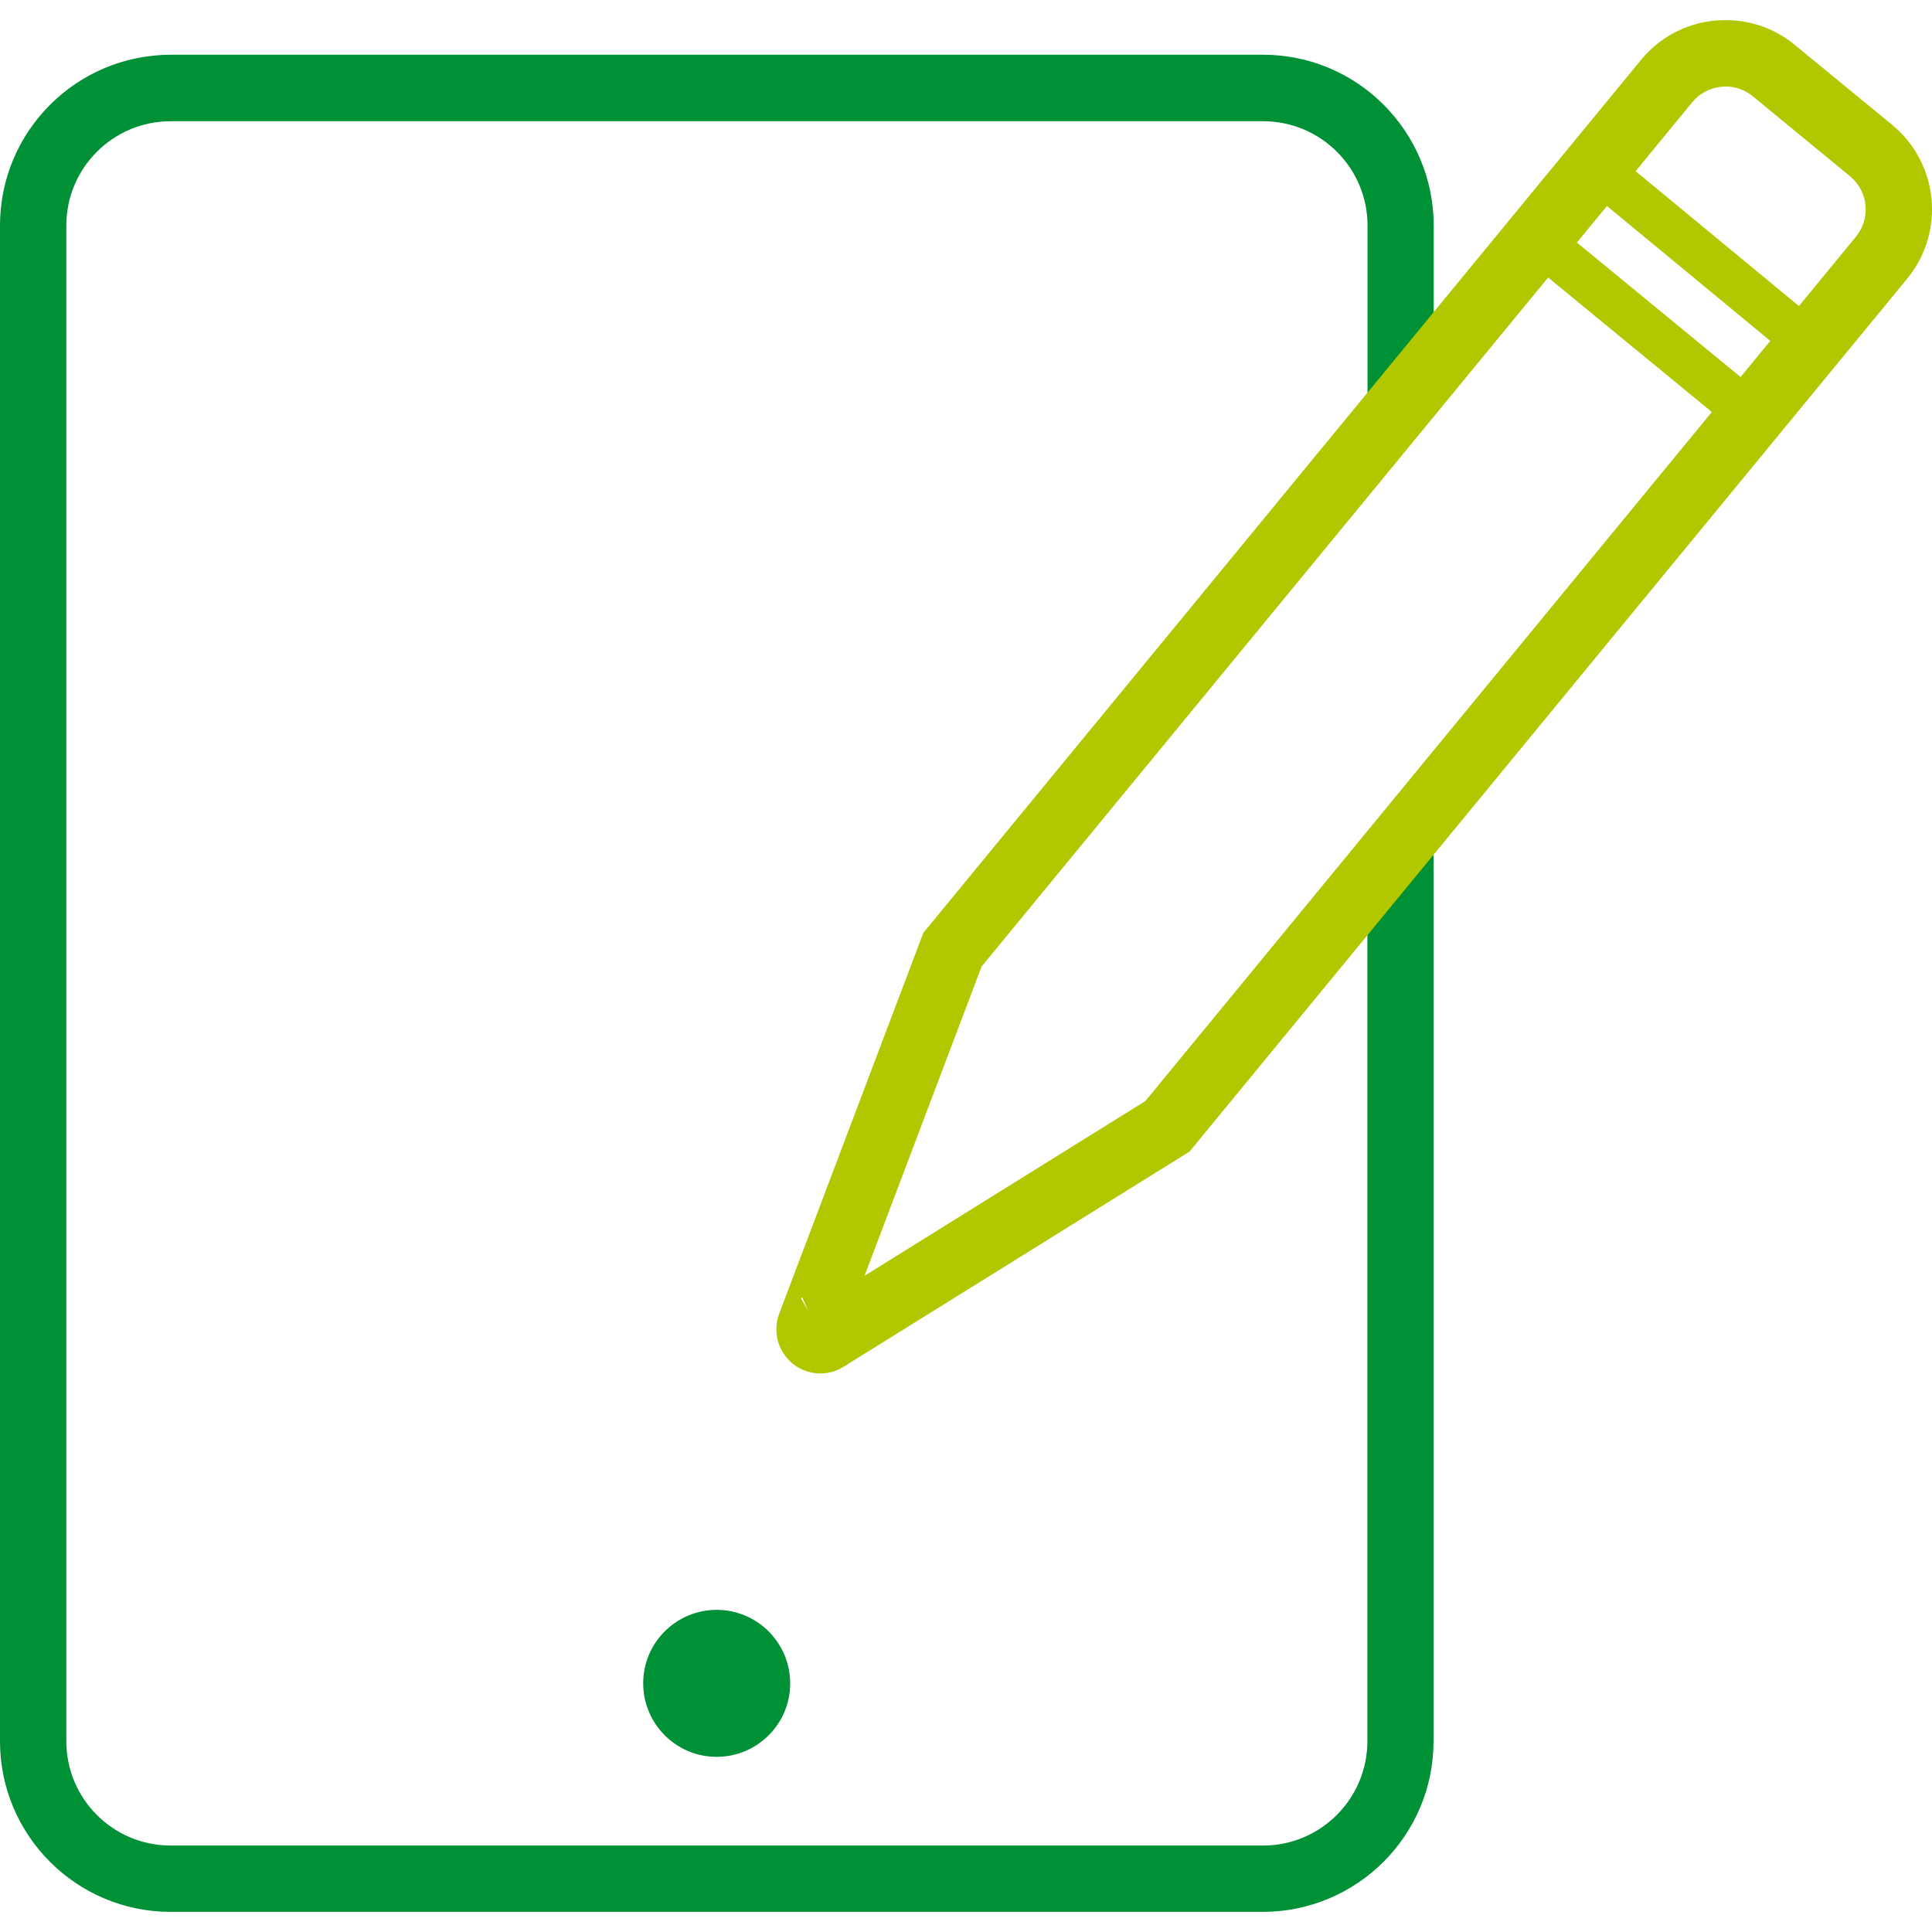
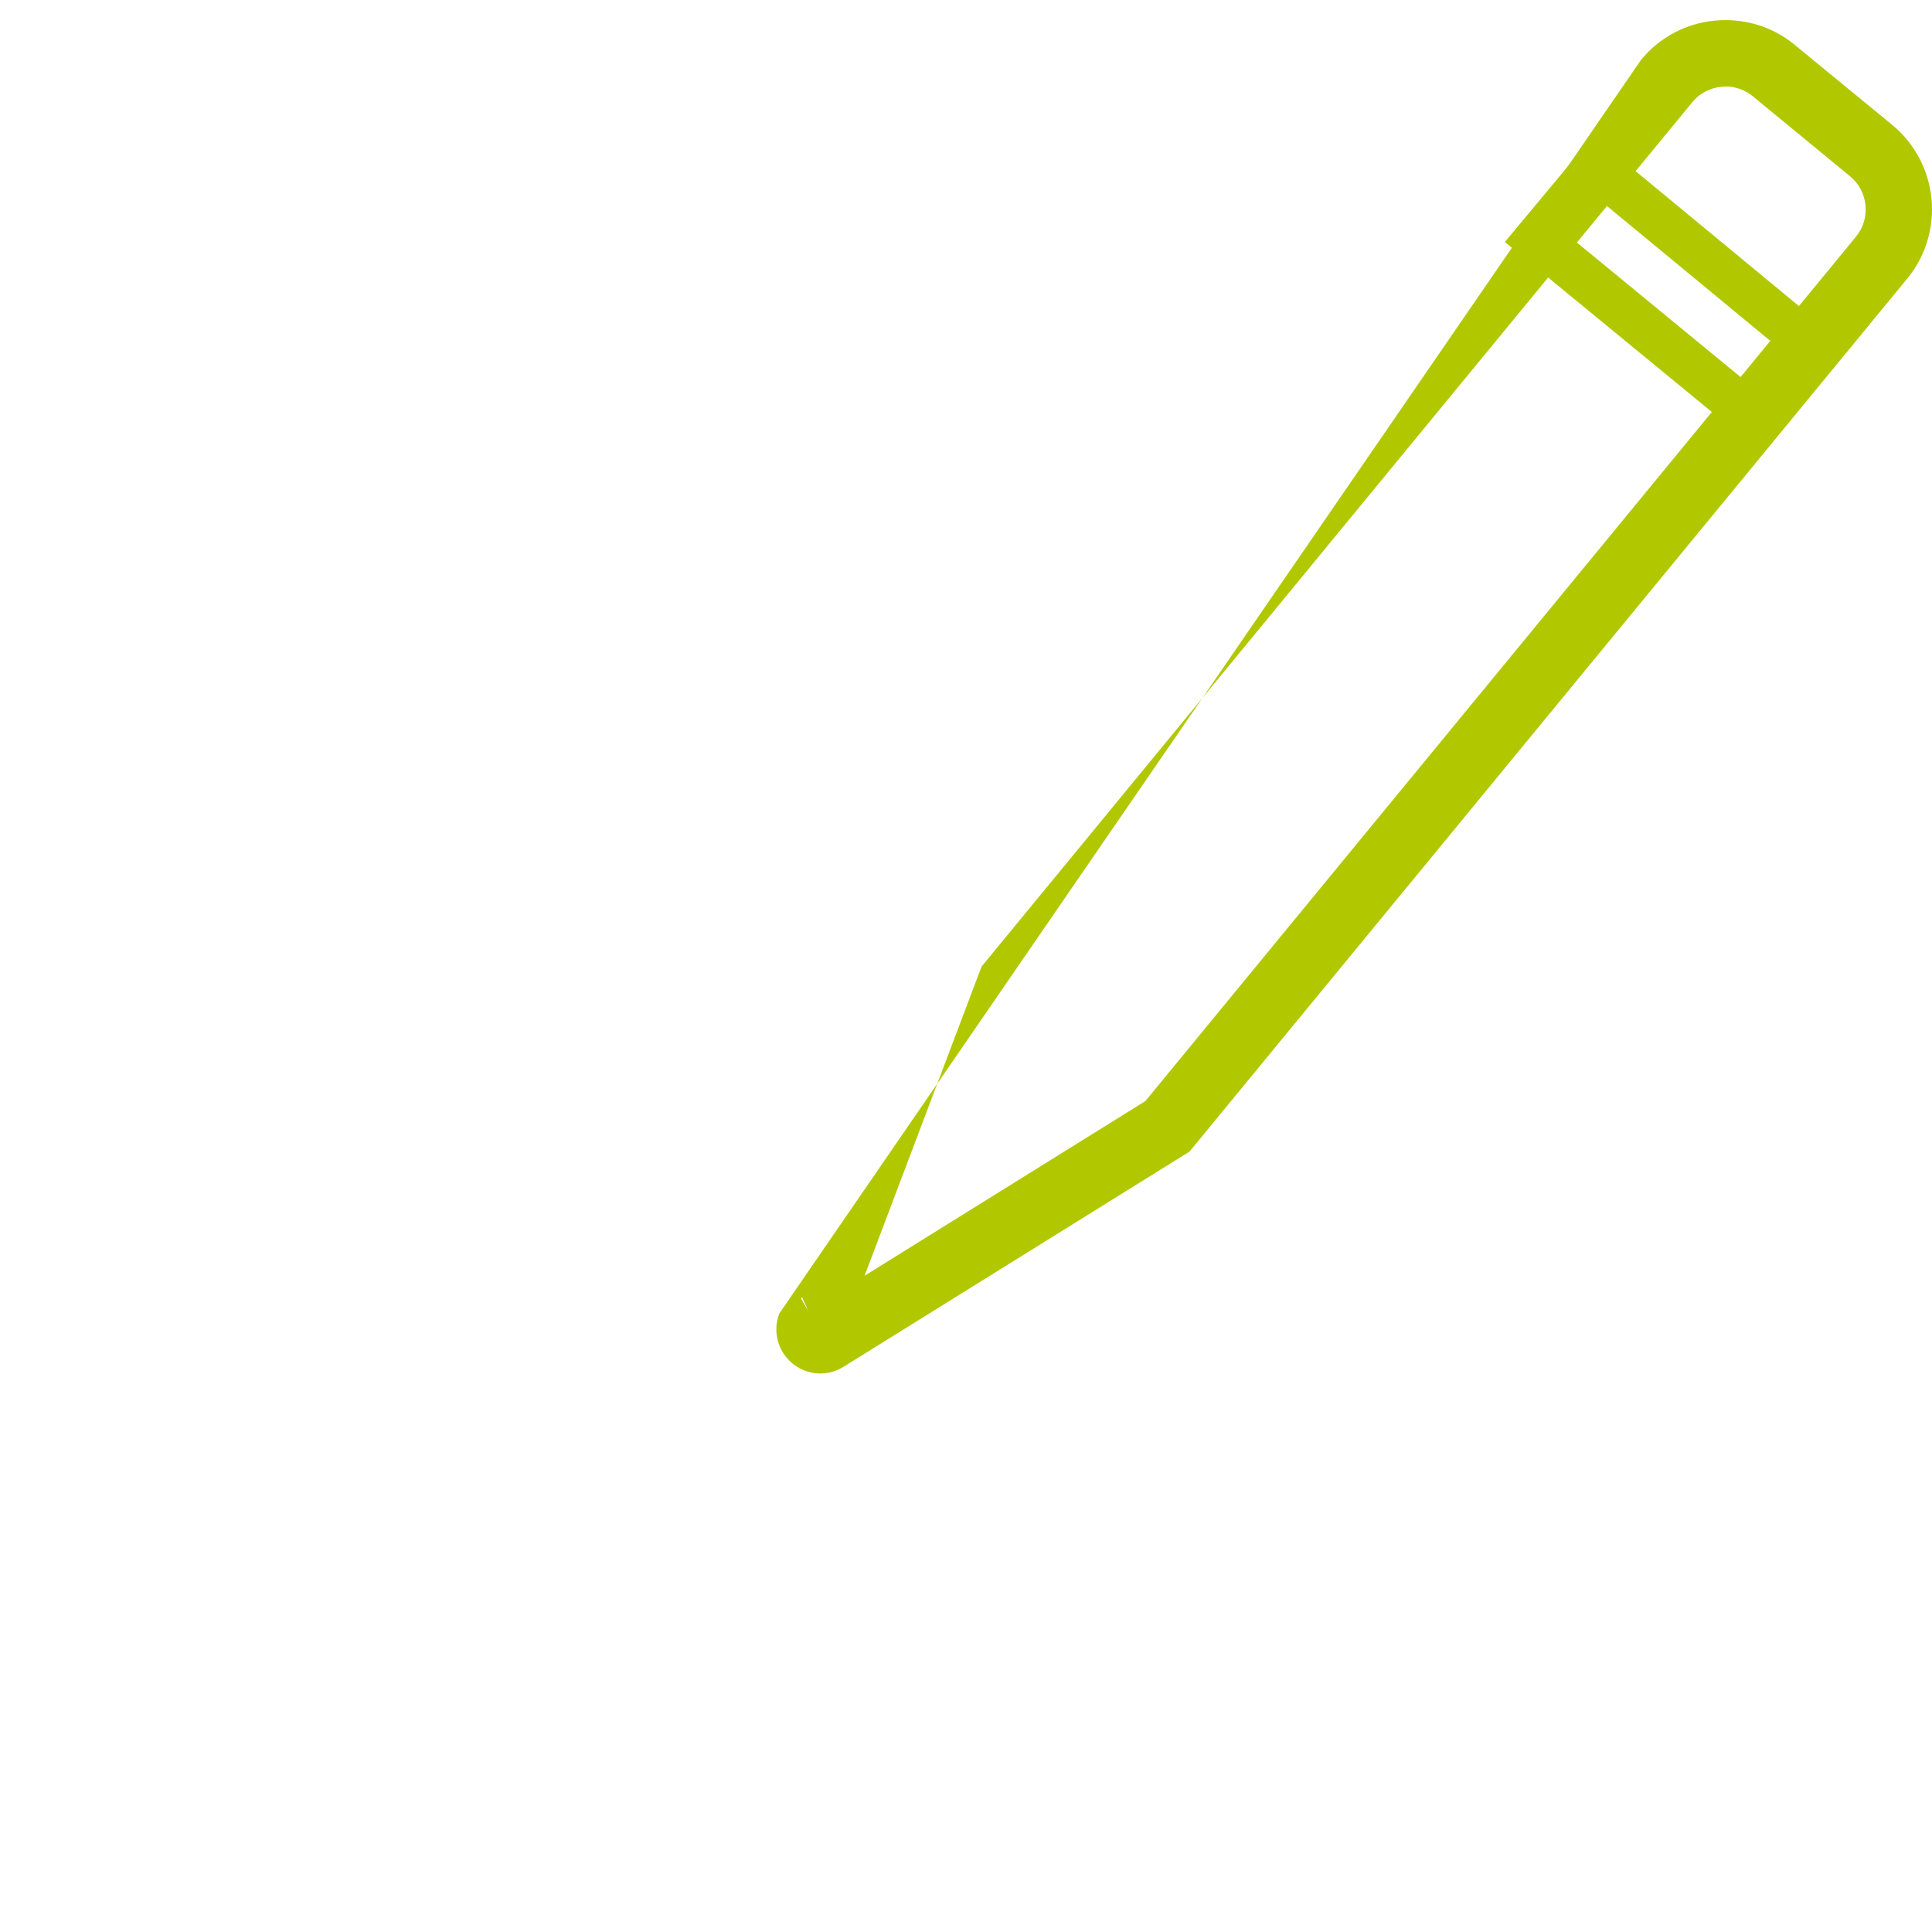
<svg xmlns="http://www.w3.org/2000/svg" viewBox="0 0 120 120">
  <defs>
    <style>.g{fill:#009036;}.h{fill:#b1c800;}</style>
  </defs>
  <g id="a" />
  <g id="b">
    <g>
      <g>
-         <path id="c" class="g" d="M10.6,118.75c-5.85,0-10.6-4.75-10.6-10.6V14.01C0,8.15,4.75,3.41,10.6,3.4H78.45c5.85,0,10.59,4.75,10.6,10.6v10l-4.11,3.77V14.01c0-3.58-2.91-6.48-6.48-6.48H10.6c-3.58,0-6.48,2.9-6.48,6.48V108.15c0,3.58,2.9,6.48,6.48,6.48H78.45c3.58,0,6.48-2.91,6.48-6.48V54.5l4.11-4.96v58.61c0,5.85-4.75,10.59-10.6,10.6H10.6Z" />
-         <path id="d" class="g" d="M44.52,99.99c-2.52,0-4.57,2.04-4.57,4.56,0,2.52,2.04,4.57,4.56,4.57,2.52,0,4.57-2.04,4.57-4.56h0c0-2.52-2.04-4.56-4.56-4.57Z" />
-       </g>
+         </g>
      <g>
-         <path id="e" class="h" d="M50.96,85.31c-1.52,0-2.75-1.24-2.74-2.76,0-.33,.06-.65,.18-.96l8.95-23.65L101.92,3.73c1.14-1.4,2.79-2.28,4.59-2.45,.23-.02,.45-.03,.68-.03,1.57,0,3.09,.54,4.3,1.55l6.03,4.95c2.9,2.39,3.32,6.67,.93,9.57l-44.57,54.21-21.48,13.36c-.43,.27-.93,.42-1.45,.42Zm-1.17-4.7l-.04,.03,.45,.78-.37-.83-.05,.02ZM107.19,5.38c-.09,0-.18,0-.27,.01-.71,.07-1.36,.41-1.81,.96L60.97,60.03l-7.27,19.21,17.44-10.85L115.27,14.71c.94-1.14,.78-2.83-.37-3.77l-6.03-4.96c-.48-.39-1.08-.61-1.69-.61h0Z" />
+         <path id="e" class="h" d="M50.96,85.31c-1.52,0-2.75-1.24-2.74-2.76,0-.33,.06-.65,.18-.96L101.92,3.73c1.14-1.4,2.79-2.28,4.59-2.45,.23-.02,.45-.03,.68-.03,1.57,0,3.09,.54,4.3,1.55l6.03,4.95c2.9,2.39,3.32,6.67,.93,9.57l-44.57,54.21-21.48,13.36c-.43,.27-.93,.42-1.45,.42Zm-1.17-4.7l-.04,.03,.45,.78-.37-.83-.05,.02ZM107.19,5.38c-.09,0-.18,0-.27,.01-.71,.07-1.36,.41-1.81,.96L60.97,60.03l-7.27,19.21,17.44-10.85L115.27,14.71c.94-1.14,.78-2.83-.37-3.77l-6.03-4.96c-.48-.39-1.08-.61-1.69-.61h0Z" />
        <path id="f" class="h" d="M93.47,15.03l5.48-6.58,15.45,12.76-5.42,6.56-15.51-12.74Zm3.97-.38l11.16,9.17,1.85-2.24-11.13-9.19-1.88,2.26Z" />
      </g>
    </g>
  </g>
</svg>